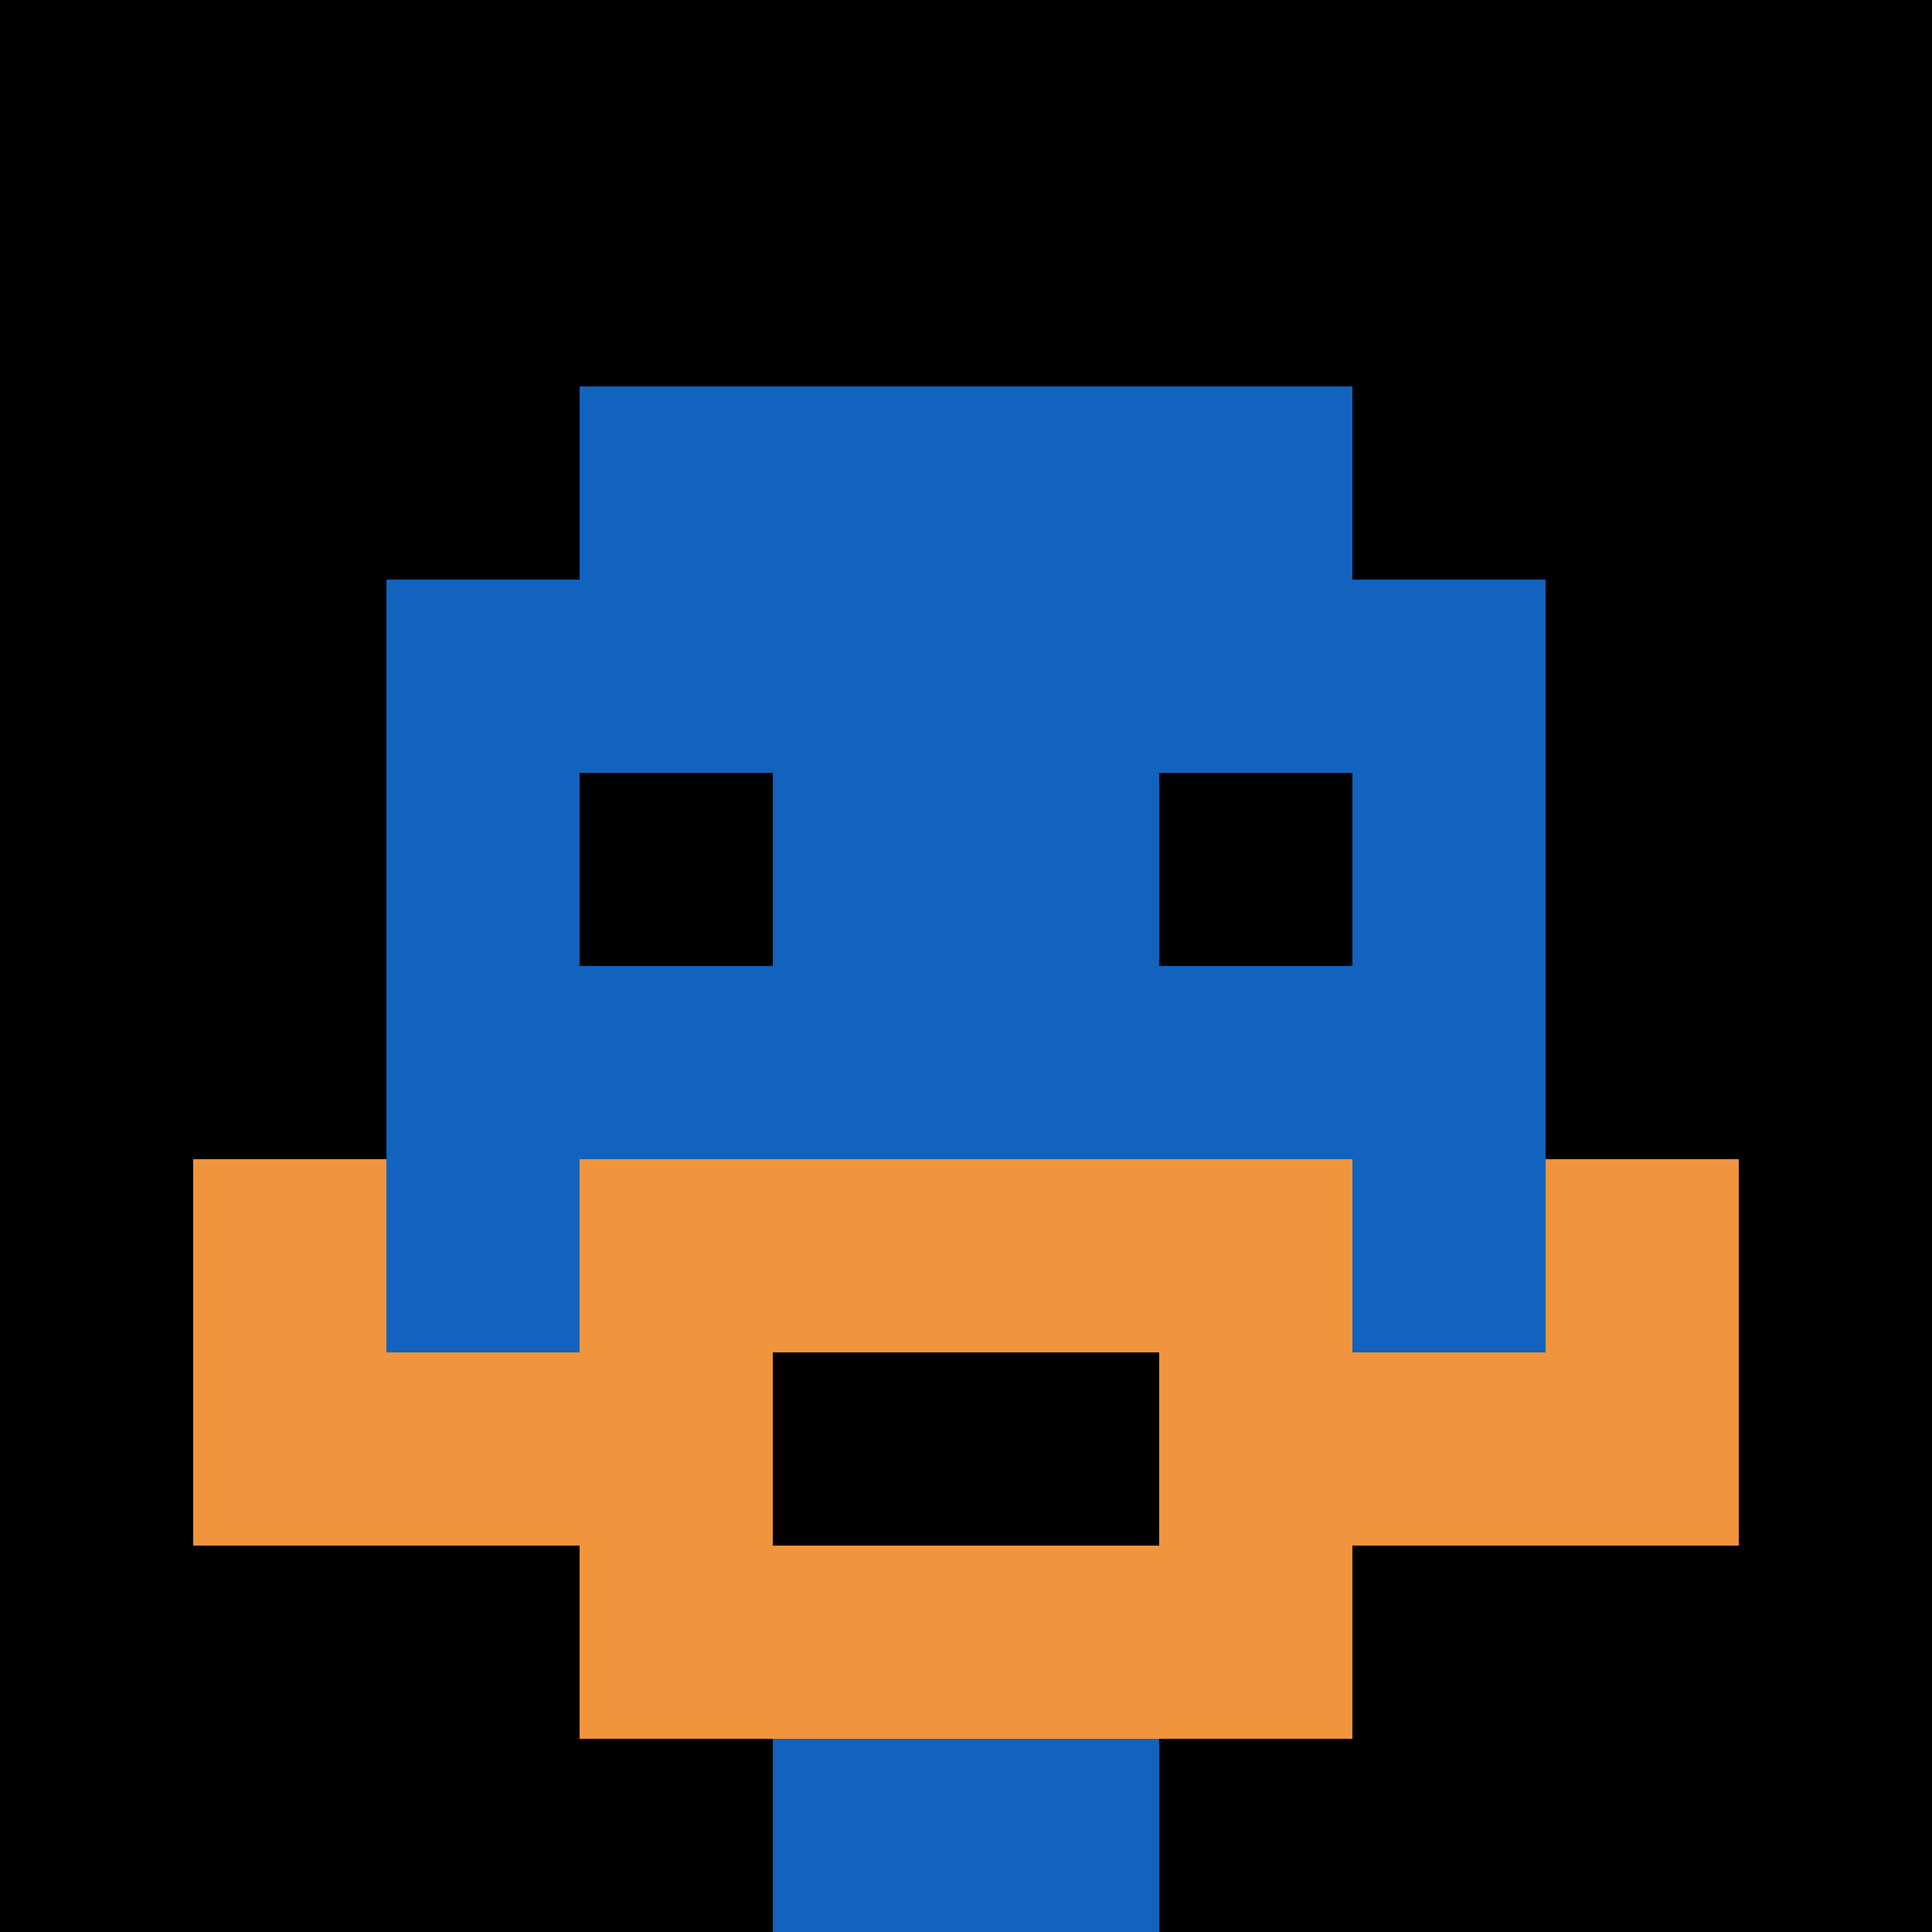
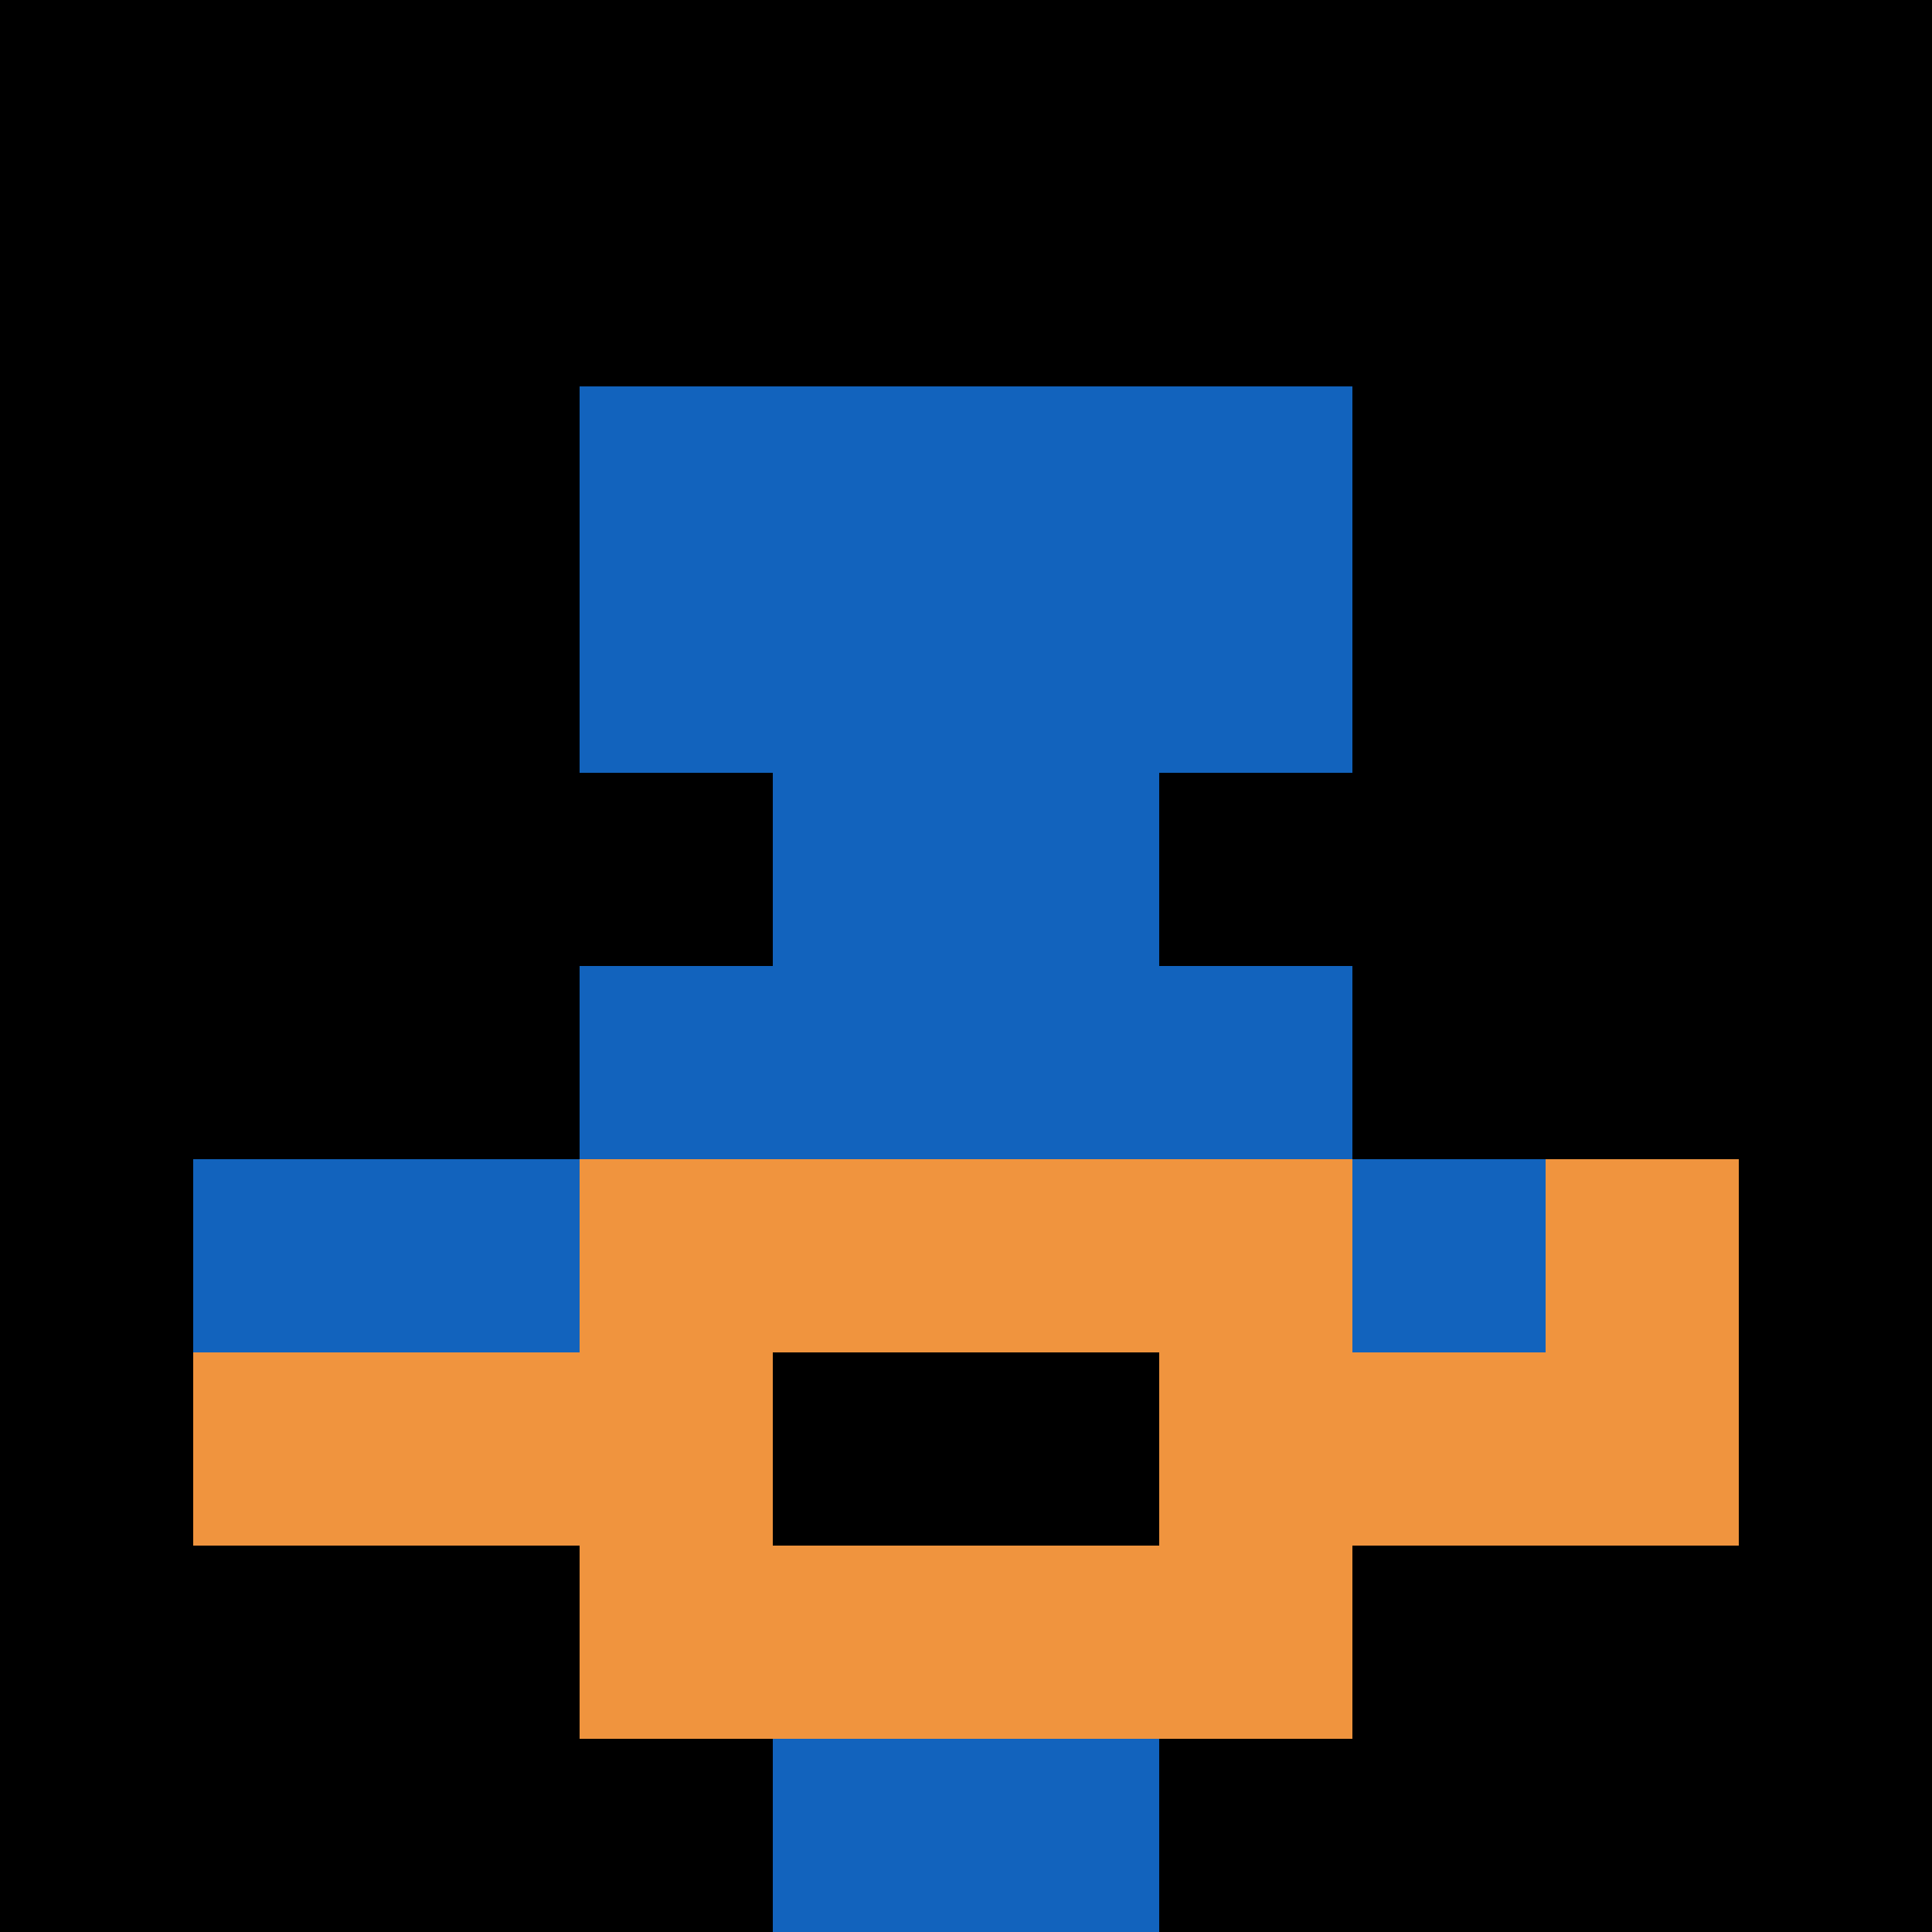
<svg xmlns="http://www.w3.org/2000/svg" version="1.1" width="1273" height="1273">
  <title>'goose-pfp-295032' by Dmitri Cherniak</title>
  <desc>seed=295032
backgroundColor=#ffffff
padding=20
innerPadding=0
timeout=500
dimension=1
border=false
Save=function(){return n.handleSave()}
frame=79

Rendered at Sun Sep 15 2024 14:28:00 GMT+0300 (Москва, стандартное время)
Generated in &lt;1ms
</desc>
  <defs />
  <rect width="100%" height="100%" fill="#ffffff" />
  <g>
    <g id="0-0">
      <rect x="0" y="0" height="1273" width="1273" fill="#000000" />
      <g>
        <rect id="0-0-3-2-4-7" x="381.9" y="254.6" width="509.2" height="891.1" fill="#1263BD" />
-         <rect id="0-0-2-3-6-5" x="254.6" y="381.9" width="763.8" height="636.5" fill="#1263BD" />
        <rect id="0-0-4-8-2-2" x="509.2" y="1018.4" width="254.6" height="254.6" fill="#1263BD" />
        <rect id="0-0-1-6-8-1" x="127.3" y="763.8" width="1018.4" height="127.3" fill="#1263BD" />
        <rect id="0-0-1-7-8-1" x="127.3" y="891.1" width="1018.4" height="127.3" fill="#F0943E" />
        <rect id="0-0-3-6-4-3" x="381.9" y="763.8" width="509.2" height="381.9" fill="#F0943E" />
        <rect id="0-0-4-7-2-1" x="509.2" y="891.1" width="254.6" height="127.3" fill="#000000" />
-         <rect id="0-0-1-6-1-2" x="127.3" y="763.8" width="127.3" height="254.6" fill="#F0943E" />
        <rect id="0-0-8-6-1-2" x="1018.4" y="763.8" width="127.3" height="254.6" fill="#F0943E" />
        <rect id="0-0-3-4-1-1" x="381.9" y="509.2" width="127.3" height="127.3" fill="#000000" />
        <rect id="0-0-6-4-1-1" x="763.8" y="509.2" width="127.3" height="127.3" fill="#000000" />
      </g>
-       <rect x="0" y="0" stroke="white" stroke-width="0" height="1273" width="1273" fill="none" />
    </g>
  </g>
</svg>